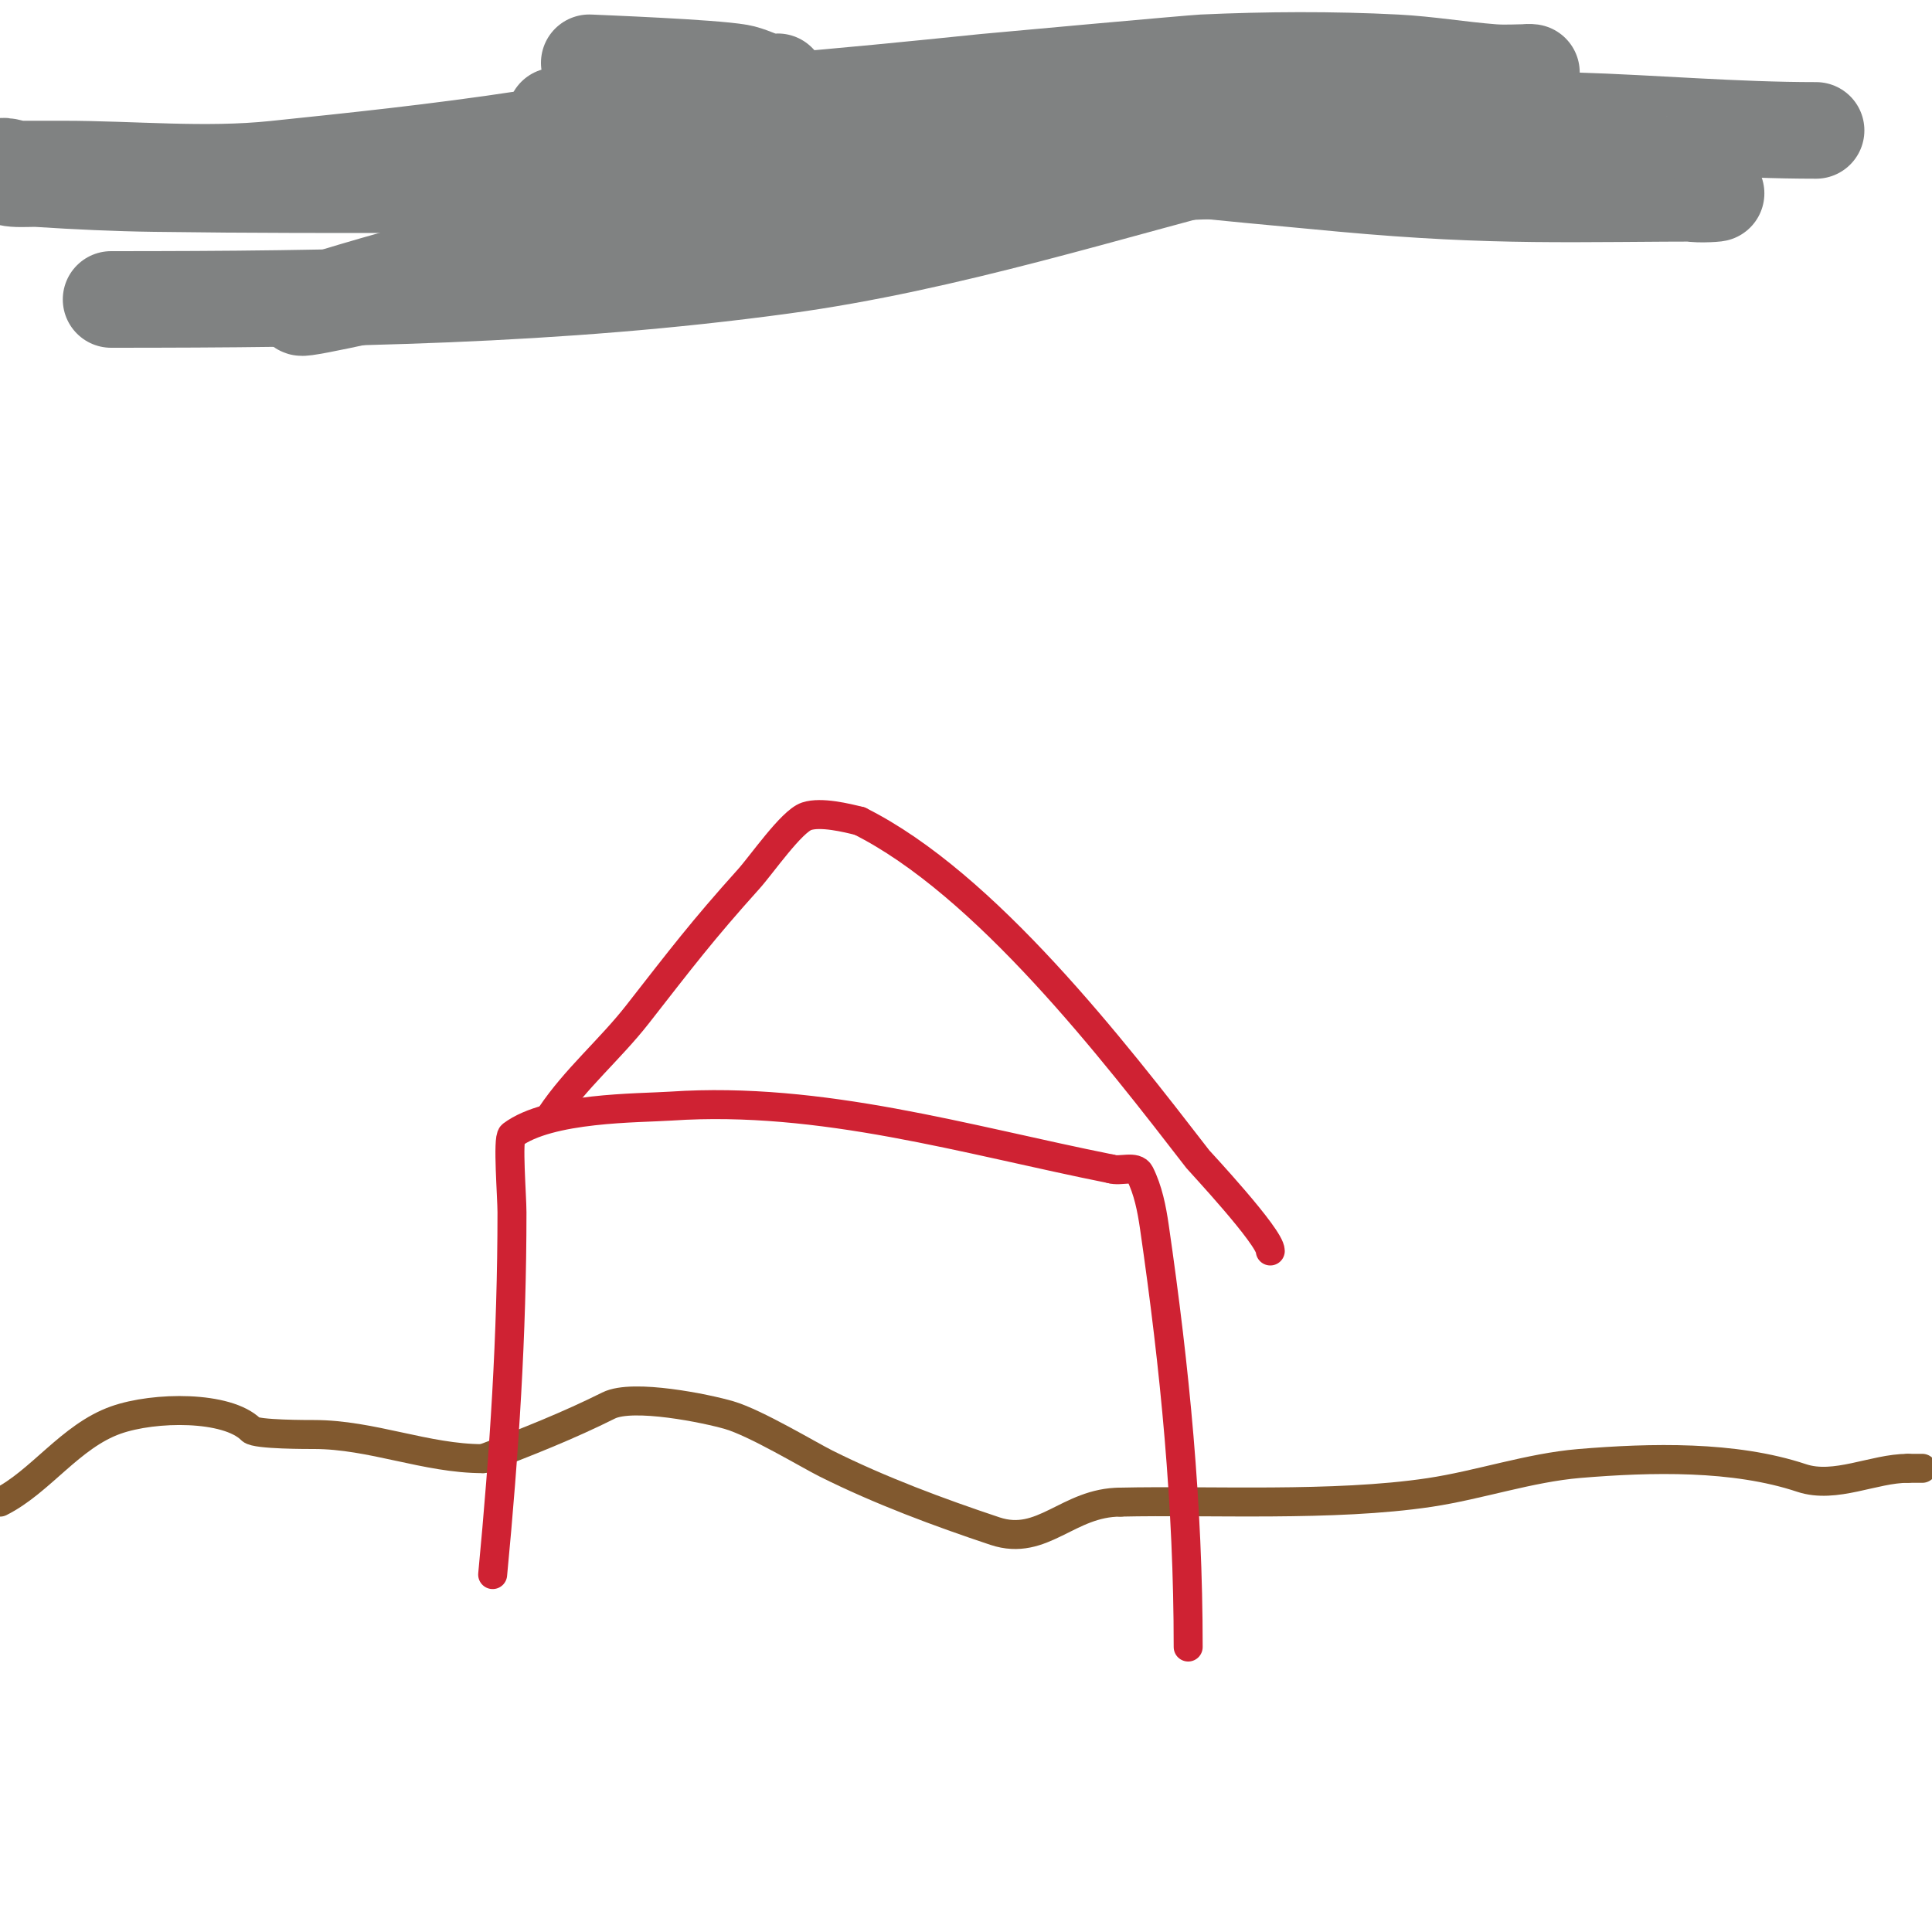
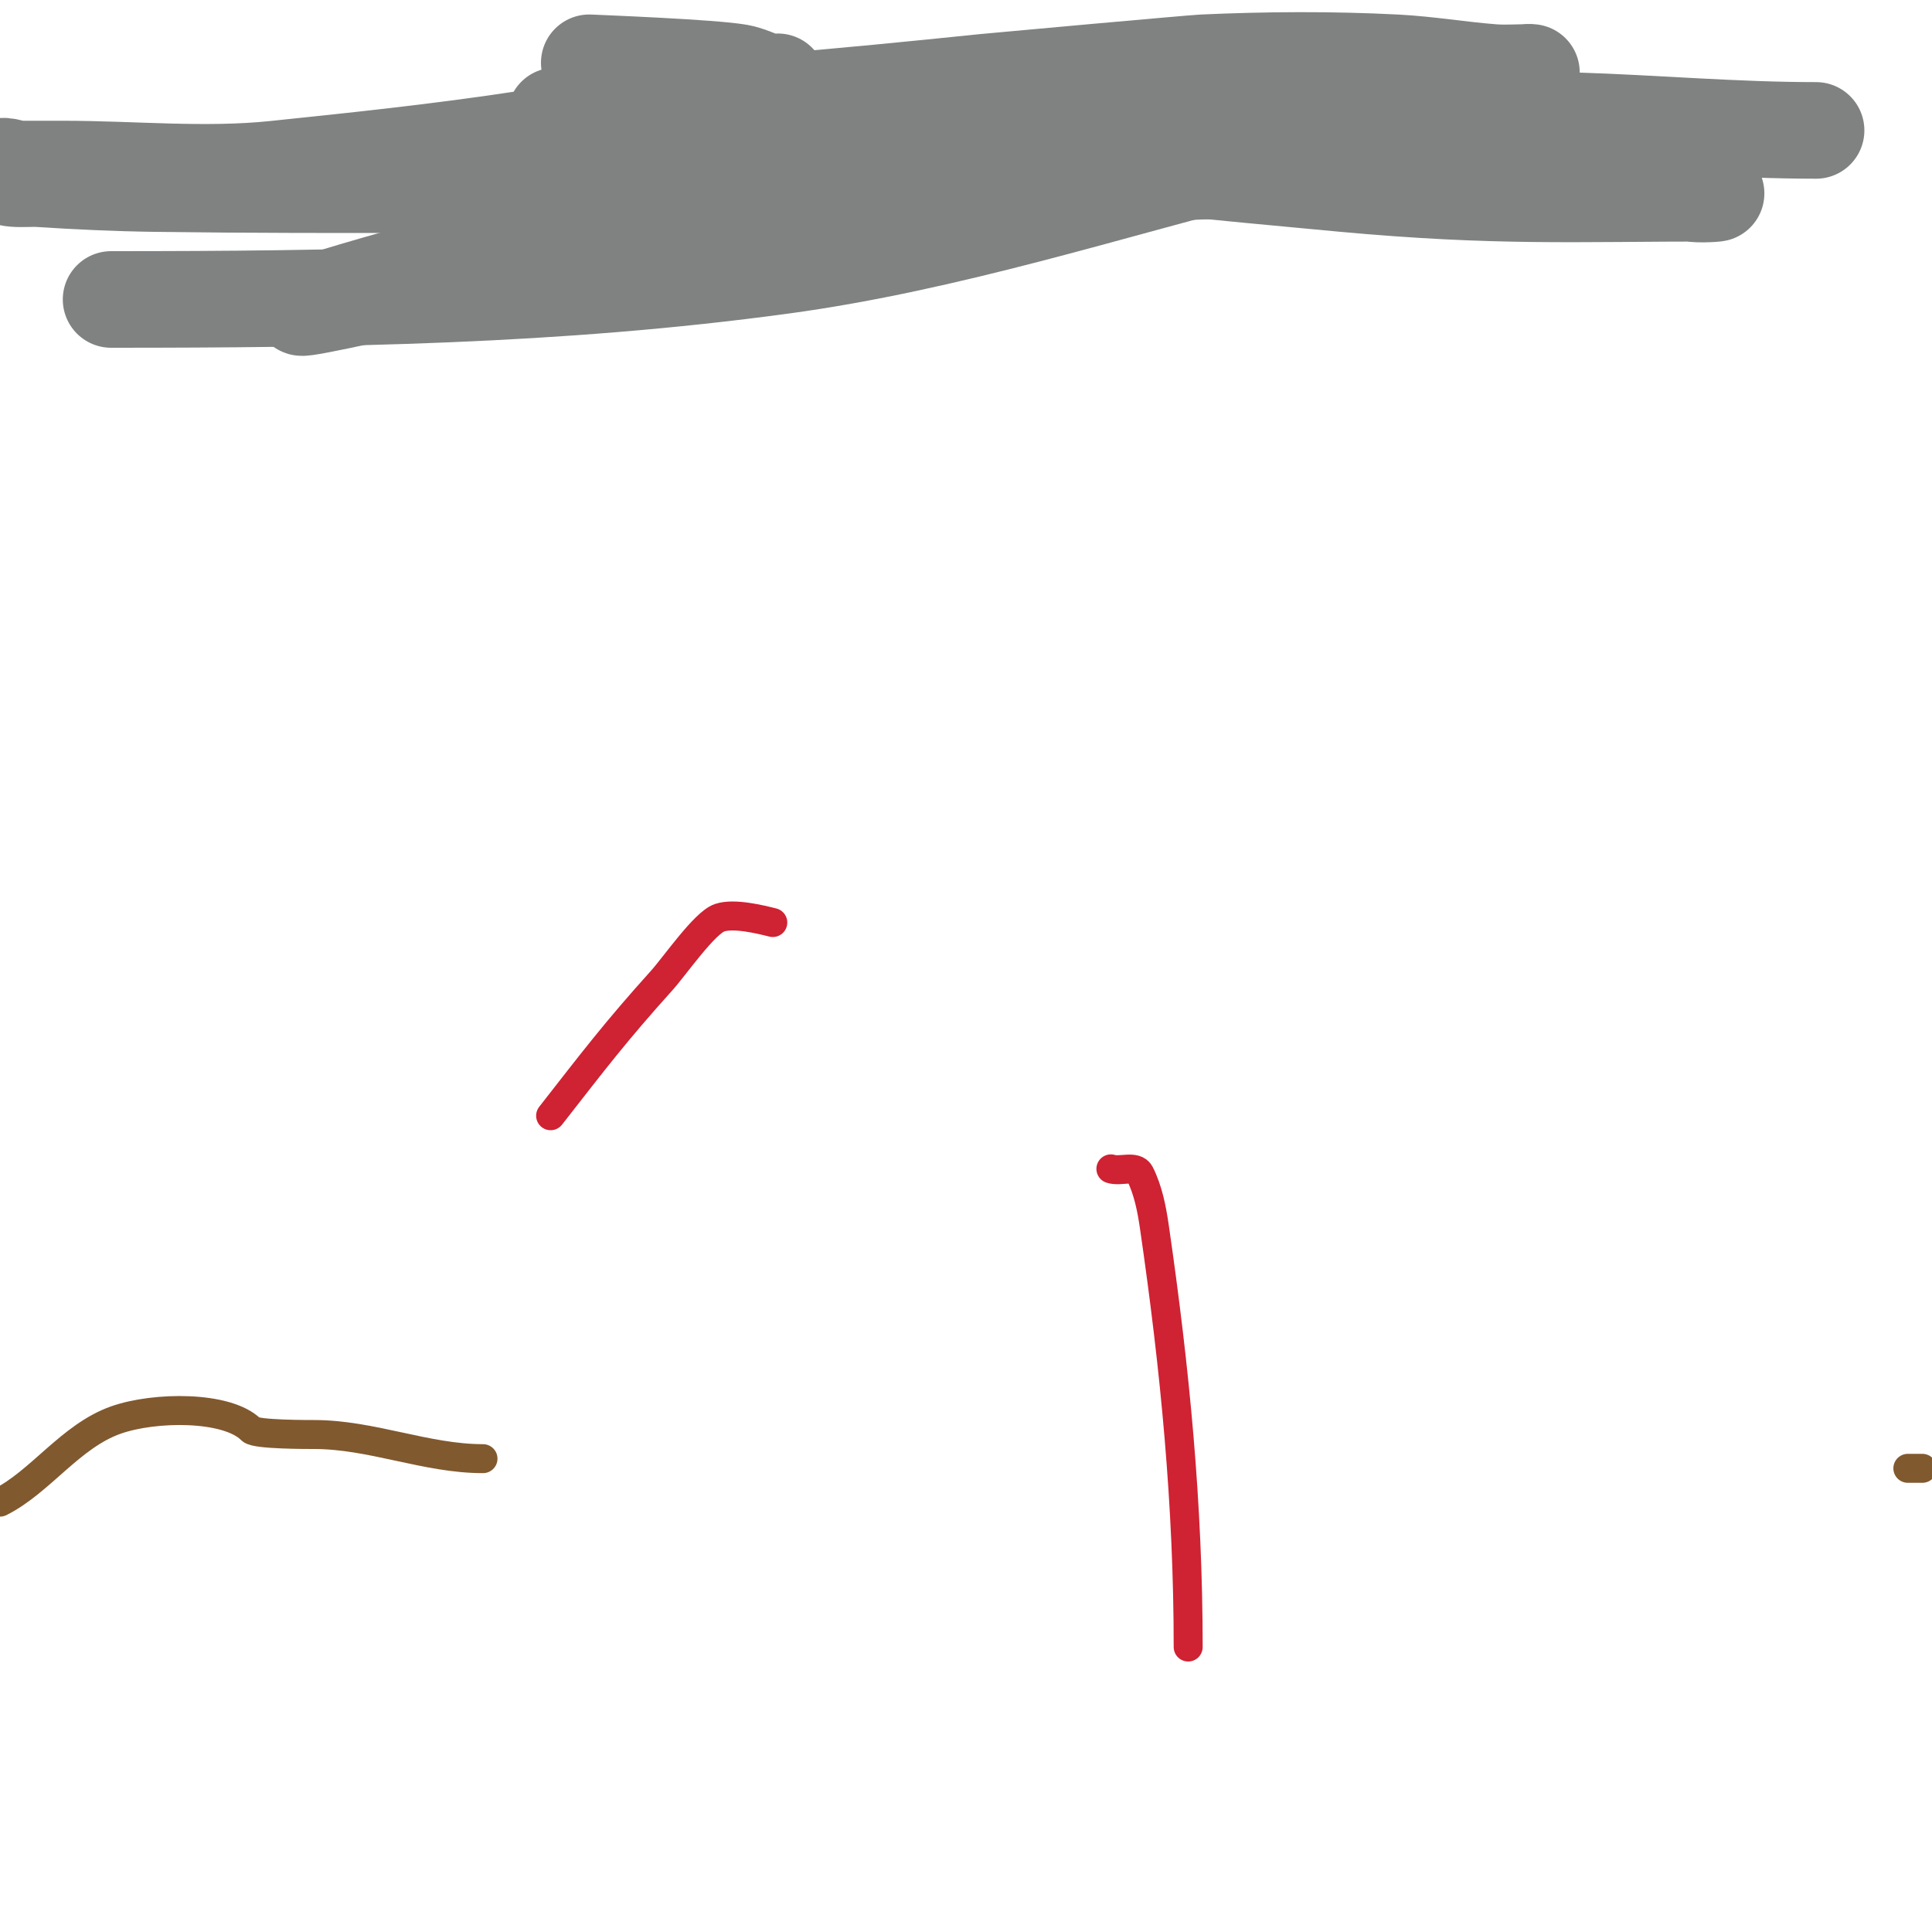
<svg xmlns="http://www.w3.org/2000/svg" viewBox="0 0 400 400" version="1.1">
  <g fill="none" stroke="#81592f" stroke-width="6" stroke-linecap="round" stroke-linejoin="round">
    <path d="M0,311c8.364,-4.182 14.593,-13.68 24,-17c8.018,-2.83 23.035,-2.965 28,2c1.037,1.037 11.974,1 13,1c11.971,0 23.211,5 35,5" />
-     <path d="M100,302c9.038,-3.389 17.897,-6.948 26,-11c5.043,-2.522 20.366,0.637 25,2c5.466,1.608 16.509,8.254 20,10c11.269,5.634 23.448,10.149 35,14c9.893,3.298 15.111,-6 26,-6" />
-     <path d="M232,311c18.16,-0.422 44.131,0.98 64,-2c10.284,-1.543 20.634,-5.136 31,-6c14.807,-1.234 32.05,-1.65 46,3c6.965,2.322 14.95,-2 22,-2" />
    <path d="M395,304l3,0" />
  </g>
  <g fill="none" stroke="#cf2233" stroke-width="6" stroke-linecap="round" stroke-linejoin="round">
-     <path d="M102,326c2.414,-25.348 4,-49.537 4,-75c0,-3.302 -0.963,-15.278 0,-16c7.71,-5.782 26.098,-5.54 33,-6c31.083,-2.072 60.924,6.985 91,13" />
    <path d="M230,242c1.924,0.641 5.093,-0.814 6,1c1.7,3.399 2.454,7.239 3,11c4.291,29.56 7,57.564 7,87" />
-     <path d="M114,231c5.114,-7.671 12.324,-13.735 18,-21c9.03,-11.559 13.407,-17.341 23,-28c2.702,-3.002 8.867,-11.956 12,-13c2.96,-0.987 8.314,0.328 11,1" />
-     <path d="M178,170c25.968,12.984 52.547,47.414 70,70c0.273,0.353 15,16.085 15,19" />
+     <path d="M114,231c9.03,-11.559 13.407,-17.341 23,-28c2.702,-3.002 8.867,-11.956 12,-13c2.96,-0.987 8.314,0.328 11,1" />
  </g>
  <g fill="none" stroke="#808282" stroke-width="20" stroke-linecap="round" stroke-linejoin="round">
    <path d="M131,16c16.945,2.421 34.009,3.928 51,6c6.038,0.736 11.961,2.275 18,3c3.326,0.399 6.715,0.343 10,1c1.348,0.27 4.972,0.028 4,1c-4.022,4.022 -20.946,4.788 -23,5c-12.064,1.248 -24.86,2.783 -37,2c-9.006,-0.581 -18.002,-1.308 -27,-2c-2.531,-0.195 -4.729,-1.865 -7,-3c-0.298,-0.149 -1.333,0 -1,0c9.387,0 18.623,-2.567 28,-3c39.445,-1.821 79.547,-0.038 119,1" />
    <path d="M266,27c13.333,1.667 26.653,3.443 40,5c6.655,0.776 13.371,1.025 20,2c4.722,0.694 9.37,1.842 14,3c3.376,0.844 6.624,2.156 10,3c1.617,0.404 6.667,0 5,0c-29.187,0 -44.911,0.947 -77,-2c-50.659,-4.652 -101.448,-10.167 -152,-16" />
    <path d="M115,24c29.928,-1.197 59.199,-3.917 89,-7c2.478,-0.256 43.076,-3.913 45,-4c13.32,-0.605 26.684,-0.683 40,0c6.691,0.343 13.32,1.486 20,2c2.659,0.205 5.333,0 8,0c0.333,0 -0.682,-0.1 -1,0c-6.031,1.905 -11.945,4.172 -18,6c-11.616,3.507 -23.241,7.007 -35,10c-33.535,8.536 -66.713,19.325 -101,24c-46.583,6.352 -92.204,7 -139,7" />
    <path d="M122,13c2.032,0.102 25.292,0.993 31,2c2.076,0.366 3.973,1.421 6,2c0.641,0.183 2.632,-0.211 2,0c-31.714,10.572 -73.115,14.783 -104,18c-14.588,1.52 -29.333,0 -44,0c-3,0 -6,0 -9,0c-1.333,0 -4,-1.333 -4,0c0,2.749 5.257,1.823 8,2c7.99,0.516 15.994,0.89 24,1c39.311,0.539 78.681,0 118,0" />
    <path d="M150,38c-4.955,0 -9.246,3.602 -14,5c-23.897,7.028 -48.27,12.427 -72,20c-8.096,2.584 16.781,-2.837 25,-5c18.295,-4.814 36.241,-11.553 55,-14c39.554,-5.159 79.076,-7.976 119,-9c16.942,-0.434 34.081,0.995 51,0c7.409,-0.436 14.557,-3 22,-3" />
    <path d="M336,32c0.81,0 4.883,-0.604 0,-1c-11.647,-0.944 -23.326,-1.481 -35,-2c-18.327,-0.815 -36.663,-1.444 -55,-2c-3.665,-0.111 -7.333,0 -11,0c-2,0 -4,0 -6,0c-0.667,0 -2.667,0 -2,0c33.001,0 65.943,-3.033 99,-2c16.758,0.524 33.199,2 50,2" />
  </g>
</svg>